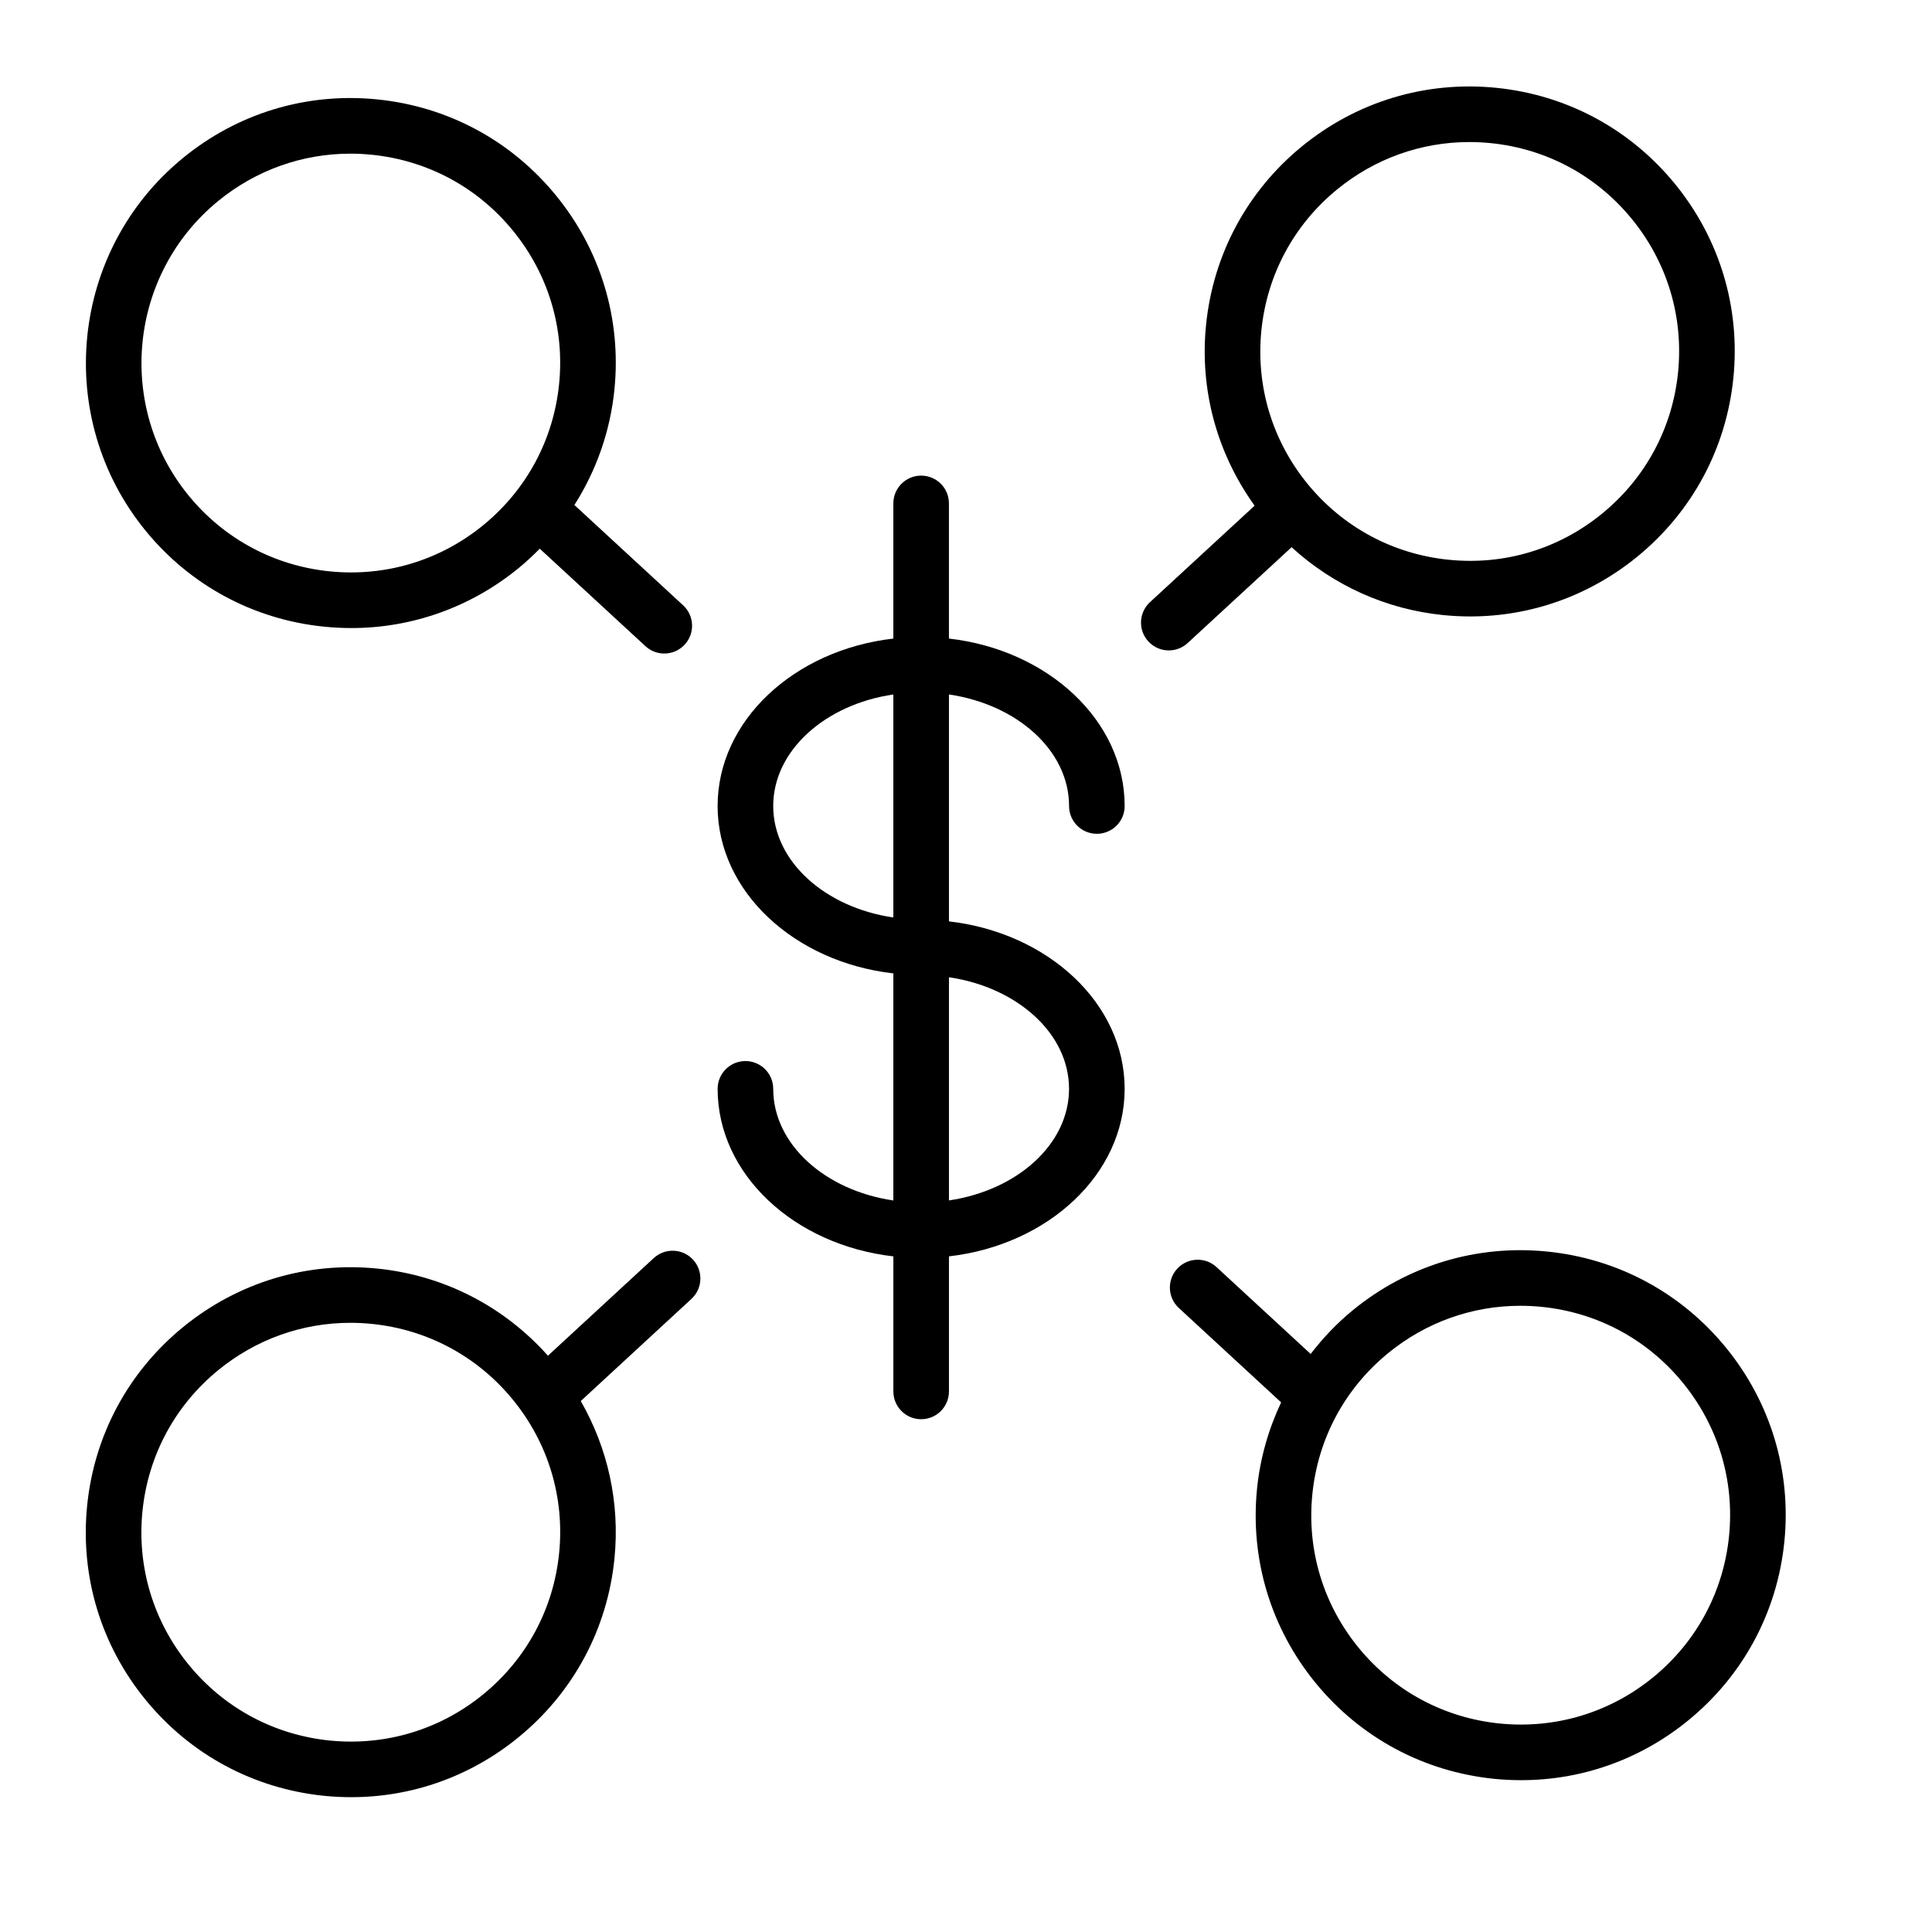
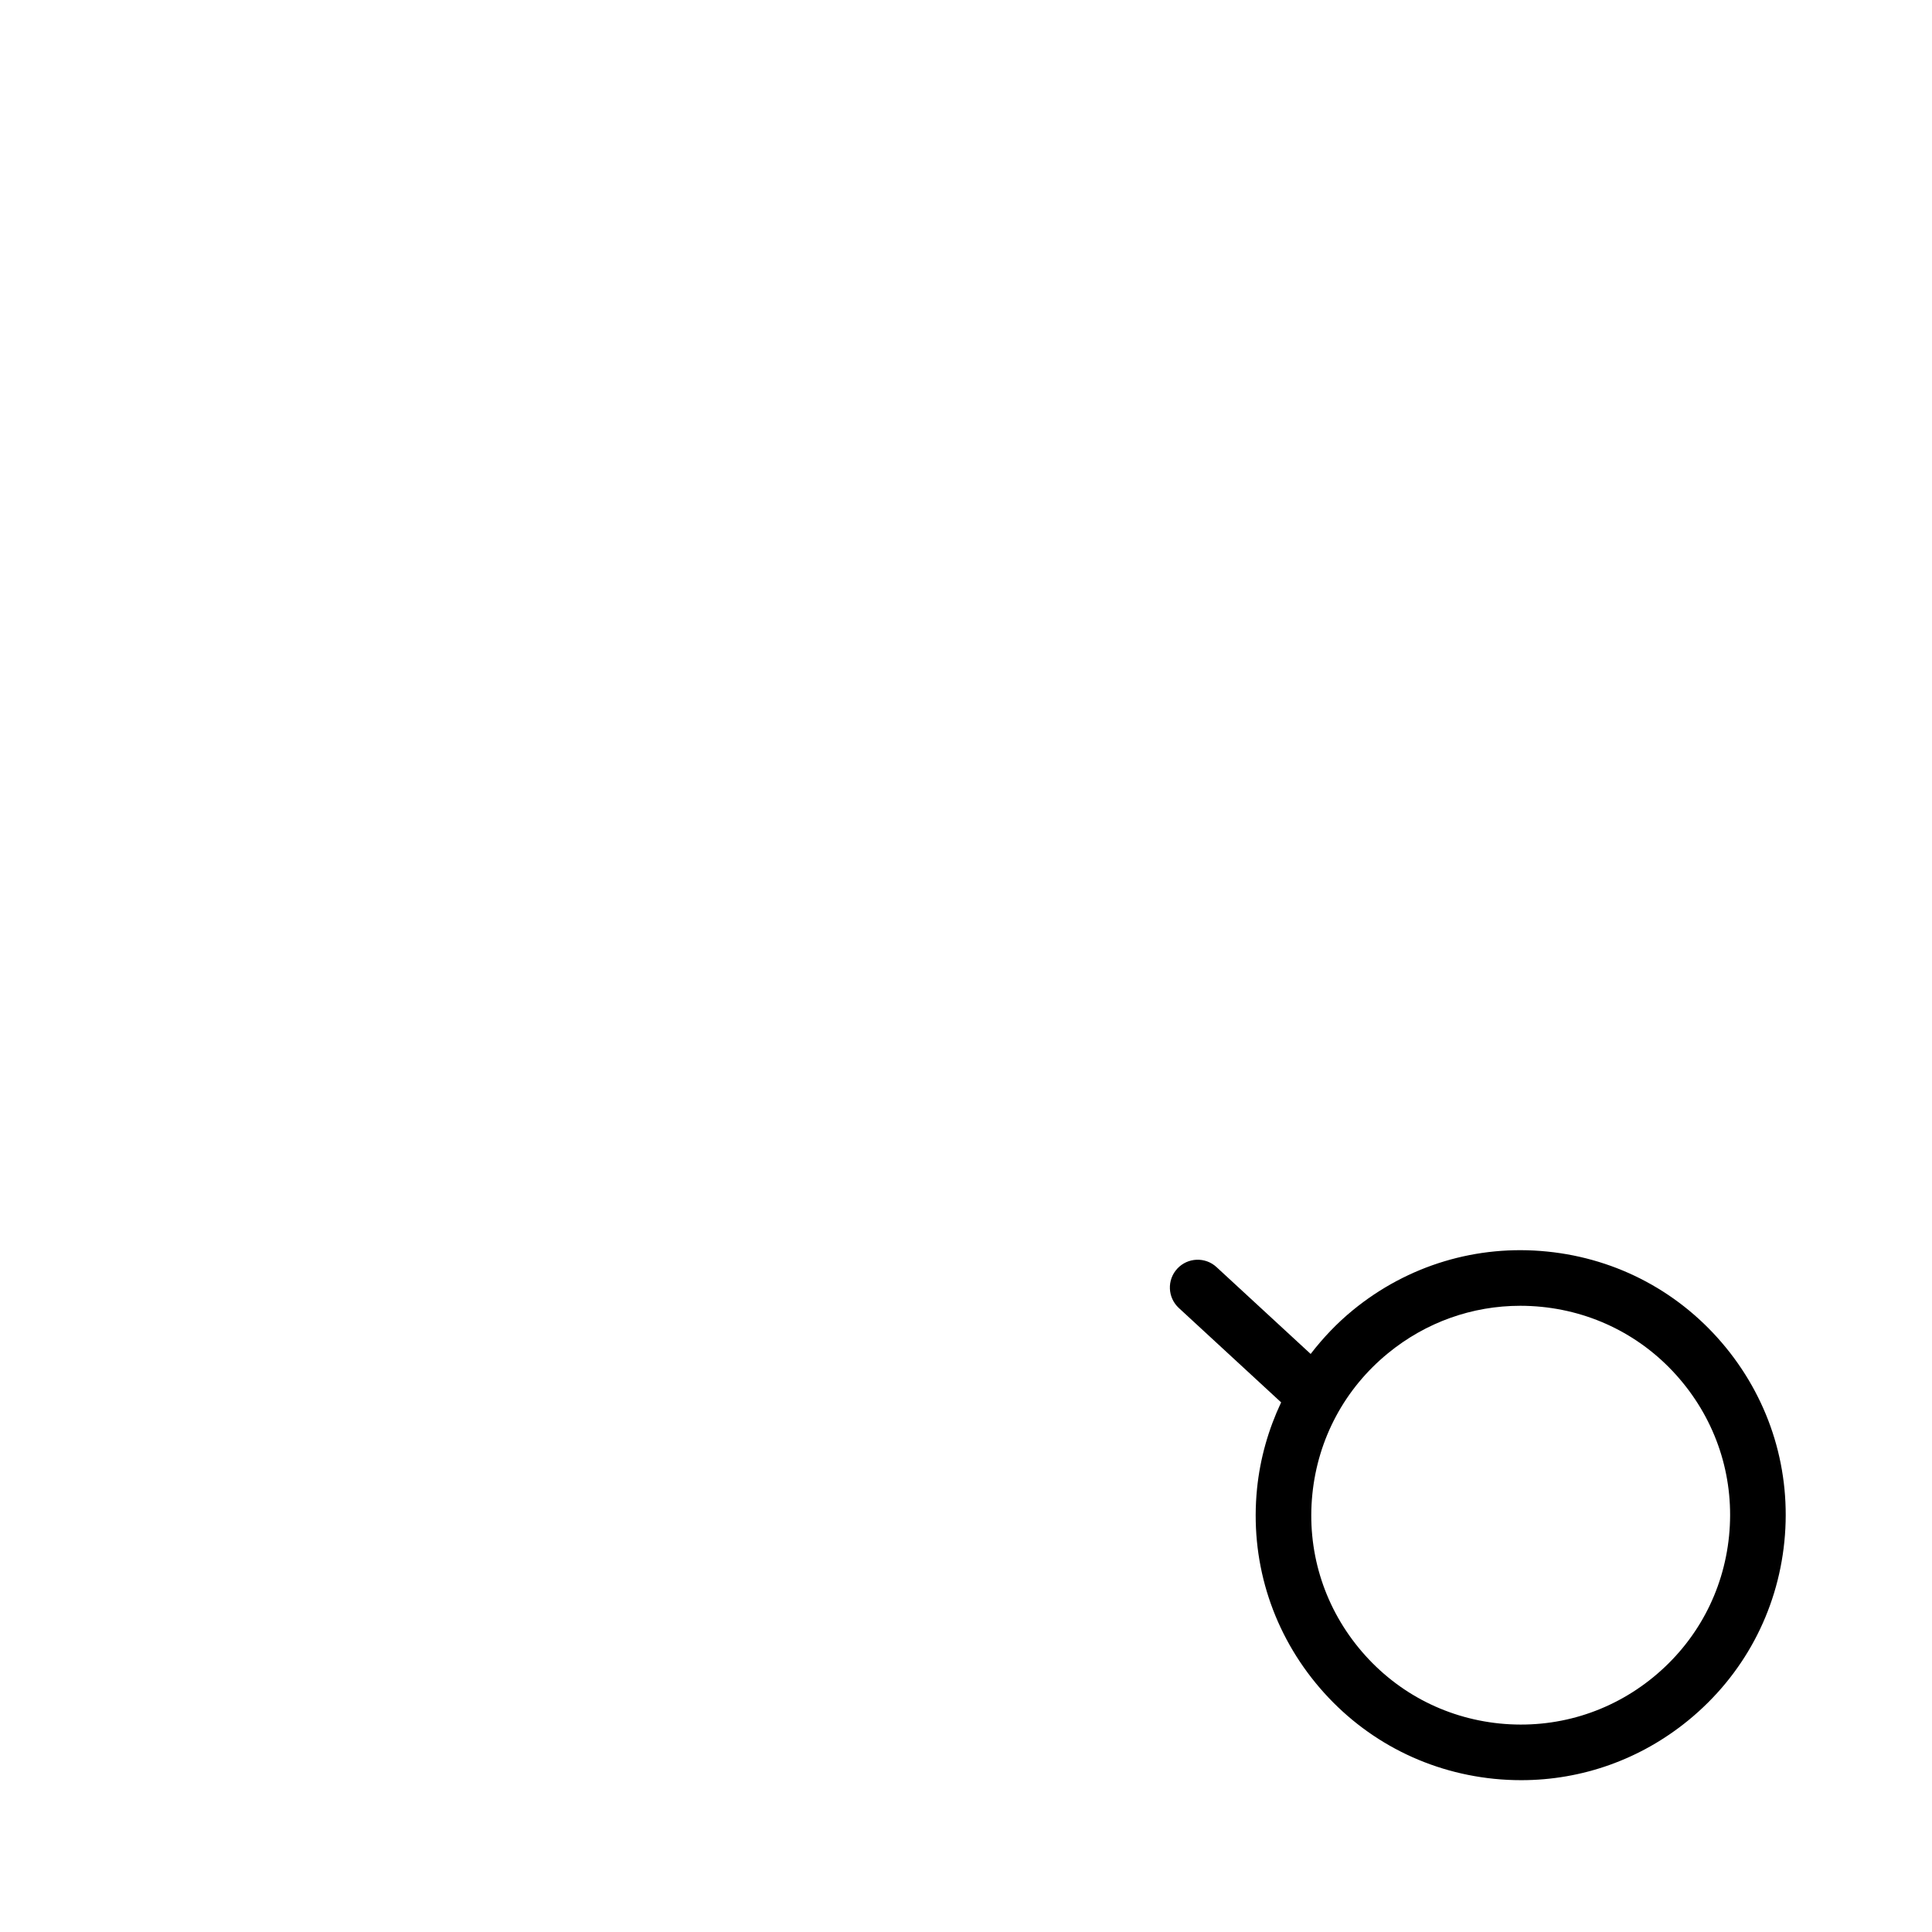
<svg xmlns="http://www.w3.org/2000/svg" width="101" height="101" viewBox="0 0 101 101" fill="none">
  <path d="M90.223 70.444C87.883 67.58 84.567 65.798 80.885 65.428C77.209 65.055 73.593 66.145 70.727 68.49C69.892 69.173 69.161 69.947 68.518 70.781L63.597 66.241C63.007 65.696 62.089 65.734 61.543 66.324C60.999 66.914 61.036 67.833 61.626 68.378L66.974 73.312C66.312 74.719 65.874 76.236 65.714 77.829C65.346 81.51 66.432 85.113 68.774 87.977C71.116 90.842 74.433 92.623 78.116 92.993C78.587 93.04 79.055 93.063 79.523 93.063C82.707 93.063 85.768 91.975 88.265 89.932C91.13 87.59 92.912 84.274 93.282 80.593C93.651 76.912 92.564 73.309 90.223 70.444ZM90.39 80.302C90.098 83.21 88.69 85.831 86.425 87.682C84.161 89.535 81.312 90.391 78.404 90.101C75.495 89.809 72.874 88.402 71.023 86.137C69.172 83.874 68.314 81.027 68.606 78.118C68.897 75.21 70.303 72.59 72.566 70.74C74.541 69.124 76.961 68.263 79.479 68.263C79.849 68.263 80.221 68.282 80.594 68.319C83.503 68.612 86.123 70.019 87.971 72.283C87.972 72.283 87.972 72.284 87.972 72.284C89.823 74.547 90.682 77.395 90.39 80.302Z" fill="black" />
-   <path d="M55.888 42.136C55.888 42.939 56.538 43.589 57.341 43.589C58.144 43.589 58.794 42.939 58.794 42.136C58.794 37.669 54.788 33.974 49.608 33.382V26.317C49.608 25.514 48.958 24.864 48.155 24.864C47.352 24.864 46.702 25.514 46.702 26.317V33.383C41.522 33.976 37.515 37.67 37.515 42.137C37.515 46.602 41.522 50.295 46.702 50.887V62.757C43.131 62.234 40.422 59.818 40.422 56.922C40.422 56.119 39.772 55.469 38.969 55.469C38.166 55.469 37.516 56.119 37.516 56.922C37.516 61.392 41.523 65.089 46.703 65.68V72.74C46.703 73.543 47.353 74.193 48.156 74.193C48.959 74.193 49.609 73.543 49.609 72.74V65.679C54.788 65.085 58.794 61.39 58.794 56.922C58.794 52.456 54.789 48.761 49.609 48.167V36.305C53.179 36.829 55.888 39.242 55.888 42.136ZM40.422 42.136C40.422 39.243 43.131 36.829 46.702 36.305V47.964C43.131 47.44 40.422 45.028 40.422 42.136ZM55.887 56.921C55.887 59.815 53.179 62.229 49.609 62.755V51.088C53.179 51.614 55.887 54.028 55.887 56.921Z" fill="black" />
-   <path d="M16.955 32.762C17.426 32.809 17.895 32.833 18.363 32.833C21.548 32.833 24.609 31.745 27.107 29.703C27.499 29.382 27.866 29.04 28.217 28.684L33.742 33.78C34.021 34.038 34.375 34.165 34.727 34.165C35.119 34.165 35.509 34.008 35.795 33.697C36.339 33.107 36.302 32.188 35.712 31.644L30.028 26.4C31.174 24.598 31.902 22.547 32.121 20.361C32.49 16.681 31.404 13.077 29.062 10.214C26.721 7.347 23.403 5.565 19.719 5.196C16.032 4.825 12.431 5.914 9.568 8.257C3.656 13.09 2.78 21.833 7.613 27.747C9.955 30.611 13.272 32.393 16.955 32.762ZM11.407 10.507C13.381 8.893 15.801 8.033 18.318 8.033C18.687 8.033 19.057 8.052 19.429 8.089C22.34 8.381 24.962 9.788 26.811 12.053C26.811 12.053 26.811 12.054 26.812 12.054C28.663 14.317 29.521 17.164 29.229 20.072C28.937 22.98 27.53 25.601 25.266 27.452C23.003 29.303 20.153 30.16 17.244 29.87C14.334 29.578 11.713 28.171 9.862 25.908C6.044 21.234 6.736 14.326 11.407 10.507Z" fill="black" />
-   <path d="M67.521 28.607C69.706 30.603 72.452 31.854 75.45 32.155C75.922 32.202 76.391 32.226 76.859 32.226C80.043 32.226 83.102 31.138 85.599 29.096C88.465 26.753 90.246 23.436 90.617 19.755C90.986 16.076 89.899 12.472 87.558 9.608C85.218 6.743 81.903 4.962 78.221 4.591C74.537 4.22 70.93 5.307 68.062 7.652C65.199 9.992 63.418 13.308 63.049 16.989C62.709 20.377 63.617 23.694 65.588 26.435L60.117 31.481C59.527 32.025 59.49 32.944 60.034 33.534C60.321 33.845 60.711 34.002 61.102 34.002C61.455 34.002 61.808 33.875 62.087 33.617L67.521 28.607ZM65.941 17.279C66.233 14.371 67.639 11.751 69.902 9.902C71.877 8.286 74.298 7.426 76.815 7.426C77.185 7.426 77.557 7.445 77.931 7.482C80.839 7.774 83.458 9.182 85.306 11.445C85.307 11.445 85.307 11.445 85.307 11.446C87.158 13.709 88.016 16.557 87.725 19.465C87.433 22.373 86.025 24.994 83.759 26.846C81.497 28.697 78.658 29.559 75.739 29.263C72.83 28.971 70.209 27.563 68.358 25.299C66.509 23.036 65.65 20.188 65.941 17.279Z" fill="black" />
-   <path d="M34.175 65.771L28.646 70.873C26.337 68.286 23.2 66.668 19.726 66.318C16.042 65.946 12.434 67.035 9.568 69.379C6.704 71.719 4.923 75.035 4.555 78.717C4.186 82.398 5.272 86.002 7.614 88.866C9.956 91.731 13.273 93.512 16.956 93.882C17.427 93.929 17.896 93.952 18.363 93.952C21.548 93.952 24.61 92.863 27.107 90.82C29.972 88.479 31.753 85.163 32.122 81.482C32.413 78.577 31.785 75.726 30.361 73.243L36.146 67.904C36.736 67.36 36.773 66.441 36.229 65.851C35.685 65.261 34.765 65.227 34.175 65.771ZM29.23 81.193C28.938 84.101 27.531 86.721 25.267 88.571C23.003 90.424 20.154 91.28 17.245 90.991C14.336 90.699 11.714 89.292 9.864 87.027C8.014 84.764 7.156 81.916 7.447 79.006C7.739 76.098 9.145 73.478 11.408 71.629C13.382 70.014 15.802 69.153 18.319 69.153C18.69 69.153 19.062 69.172 19.435 69.21C22.344 69.502 24.964 70.91 26.812 73.174C26.812 73.174 26.812 73.175 26.813 73.175C28.663 75.438 29.522 78.285 29.23 81.193Z" fill="black" />
</svg>